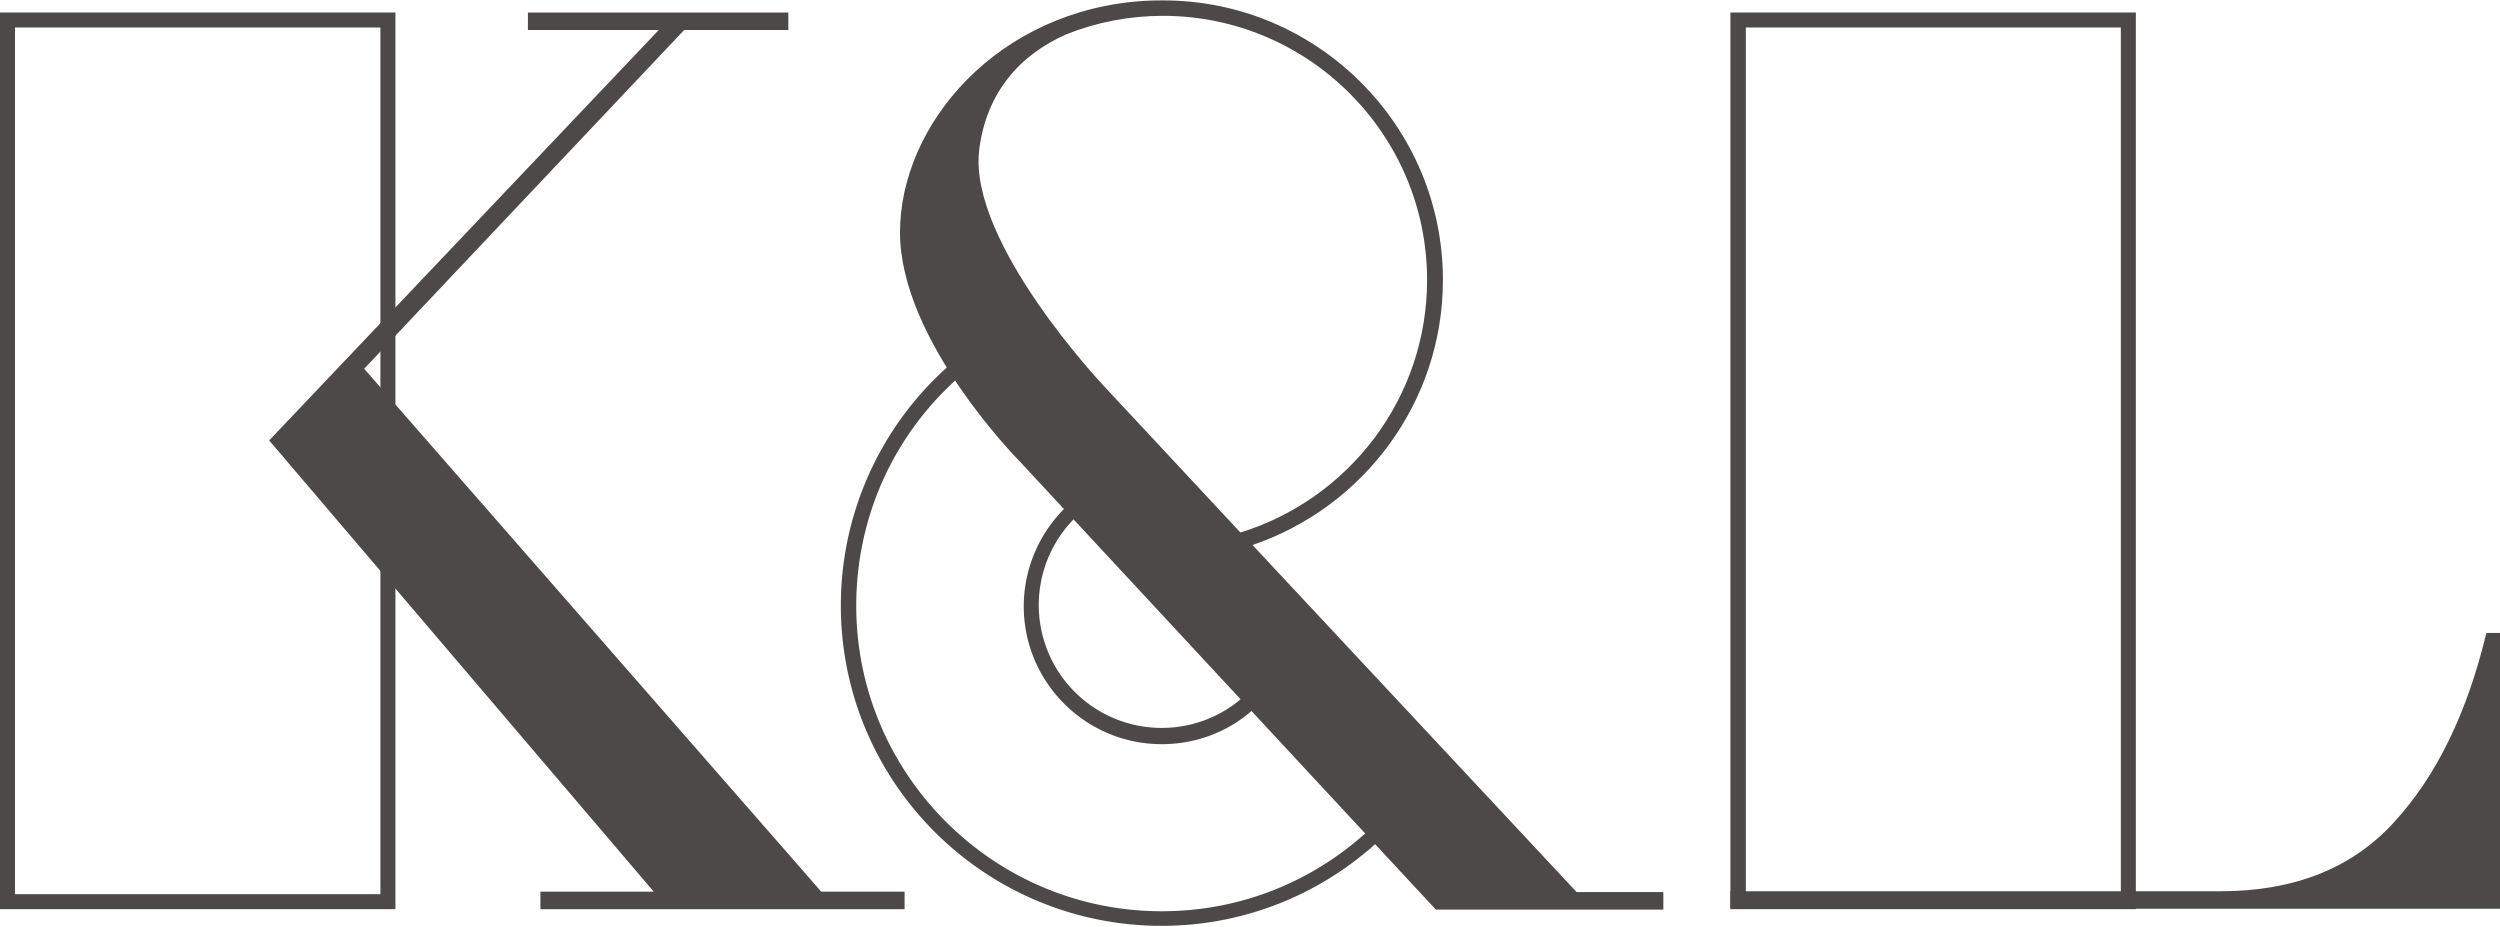
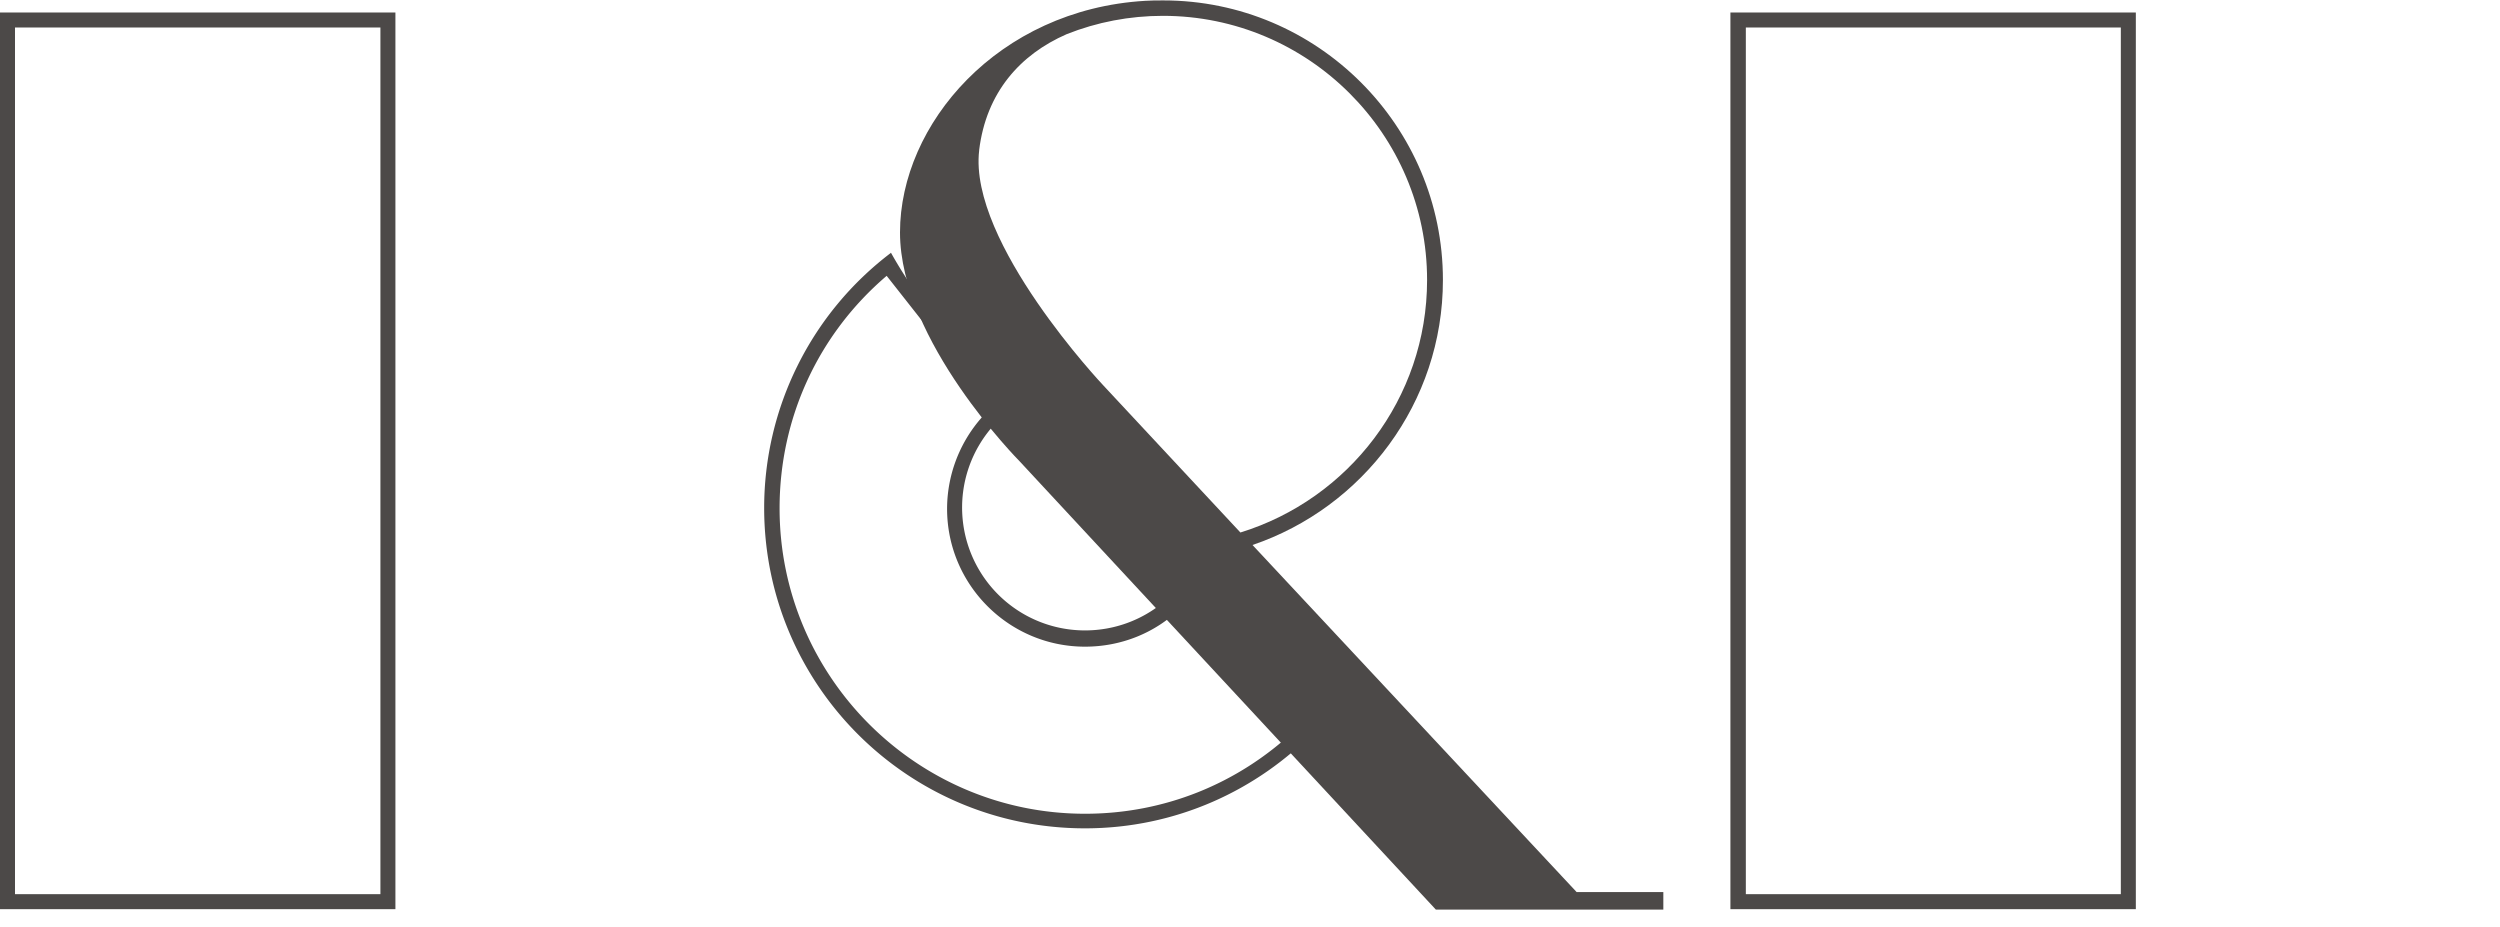
<svg xmlns="http://www.w3.org/2000/svg" id="_レイヤー_2" viewBox="0 0 60 22.24">
  <defs>
    <style>.cls-1{fill:#4c4948}</style>
  </defs>
  <g id="_レイヤー_1-2">
    <path d="M9.13.66v20.8H.36V.66h8.77M9.49.3H0v21.52h9.49V.3ZM50.9.66v20.8h-9V.66h9m.36-.36h-9.73v21.52h9.73V.3Z" class="cls-1" />
-     <path d="M19.71 21.4 8.74 8.85 16.42.72h2.5V.3h-6.25v.42h3.14l-9.35 9.85 9.23 10.83h-2.72v.42h8.74v-.42h-2zM59.67 15.2c-.46 1.92-1.2 3.43-2.21 4.53-1.01 1.11-2.4 1.66-4.17 1.66H41.53v.42H60v-6.62h-.33Z" class="cls-1" />
-     <path d="M23.13 8.97c.8 1.31 1.74 2.24 1.84 2.34l.71.77a3.32 3.32 0 0 0-1.11 2.47c0 1.83 1.49 3.31 3.31 3.31.87 0 1.69-.33 2.3-.93l2.73 2.94c-1.37 1.29-3.14 2-5.03 2-4.04 0-7.33-3.29-7.33-7.33 0-2.17.93-4.18 2.57-5.58m.1-.55a7.682 7.682 0 0 0-3.04 6.12c0 4.25 3.45 7.69 7.7 7.69 2.18 0 4.14-.91 5.54-2.36l-3.24-3.49c-.54.67-1.37 1.1-2.3 1.1a2.949 2.949 0 0 1-1.67-5.38l-.99-1.06s-1.16-1.12-2-2.63Z" class="cls-1" />
+     <path d="M23.13 8.97l.71.77a3.32 3.32 0 0 0-1.11 2.47c0 1.83 1.49 3.31 3.31 3.31.87 0 1.69-.33 2.3-.93l2.73 2.94c-1.37 1.29-3.14 2-5.03 2-4.04 0-7.33-3.29-7.33-7.33 0-2.17.93-4.18 2.57-5.58m.1-.55a7.682 7.682 0 0 0-3.04 6.12c0 4.25 3.45 7.69 7.7 7.69 2.18 0 4.14-.91 5.54-2.36l-3.24-3.49c-.54.67-1.37 1.1-2.3 1.1a2.949 2.949 0 0 1-1.67-5.38l-.99-1.06s-1.16-1.12-2-2.63Z" class="cls-1" />
    <path d="m37.83 21.4-7.77-8.32c2.65-.9 4.57-3.41 4.57-6.36 0-3.7-3.01-6.71-6.71-6.71-.15 0-.3 0-.44.01-3.53.21-5.88 2.96-5.88 5.56s2.87 5.49 2.87 5.49l9.99 10.76h5.46v-.42h-2.08ZM23.5 3.6c.17-1.38.98-2.29 2.1-2.78.73-.29 1.51-.44 2.31-.44 3.49 0 6.34 2.84 6.34 6.34 0 2.85-1.89 5.26-4.48 6.06l-3.29-3.53s-3.24-3.43-2.98-5.64Z" class="cls-1" />
  </g>
</svg>